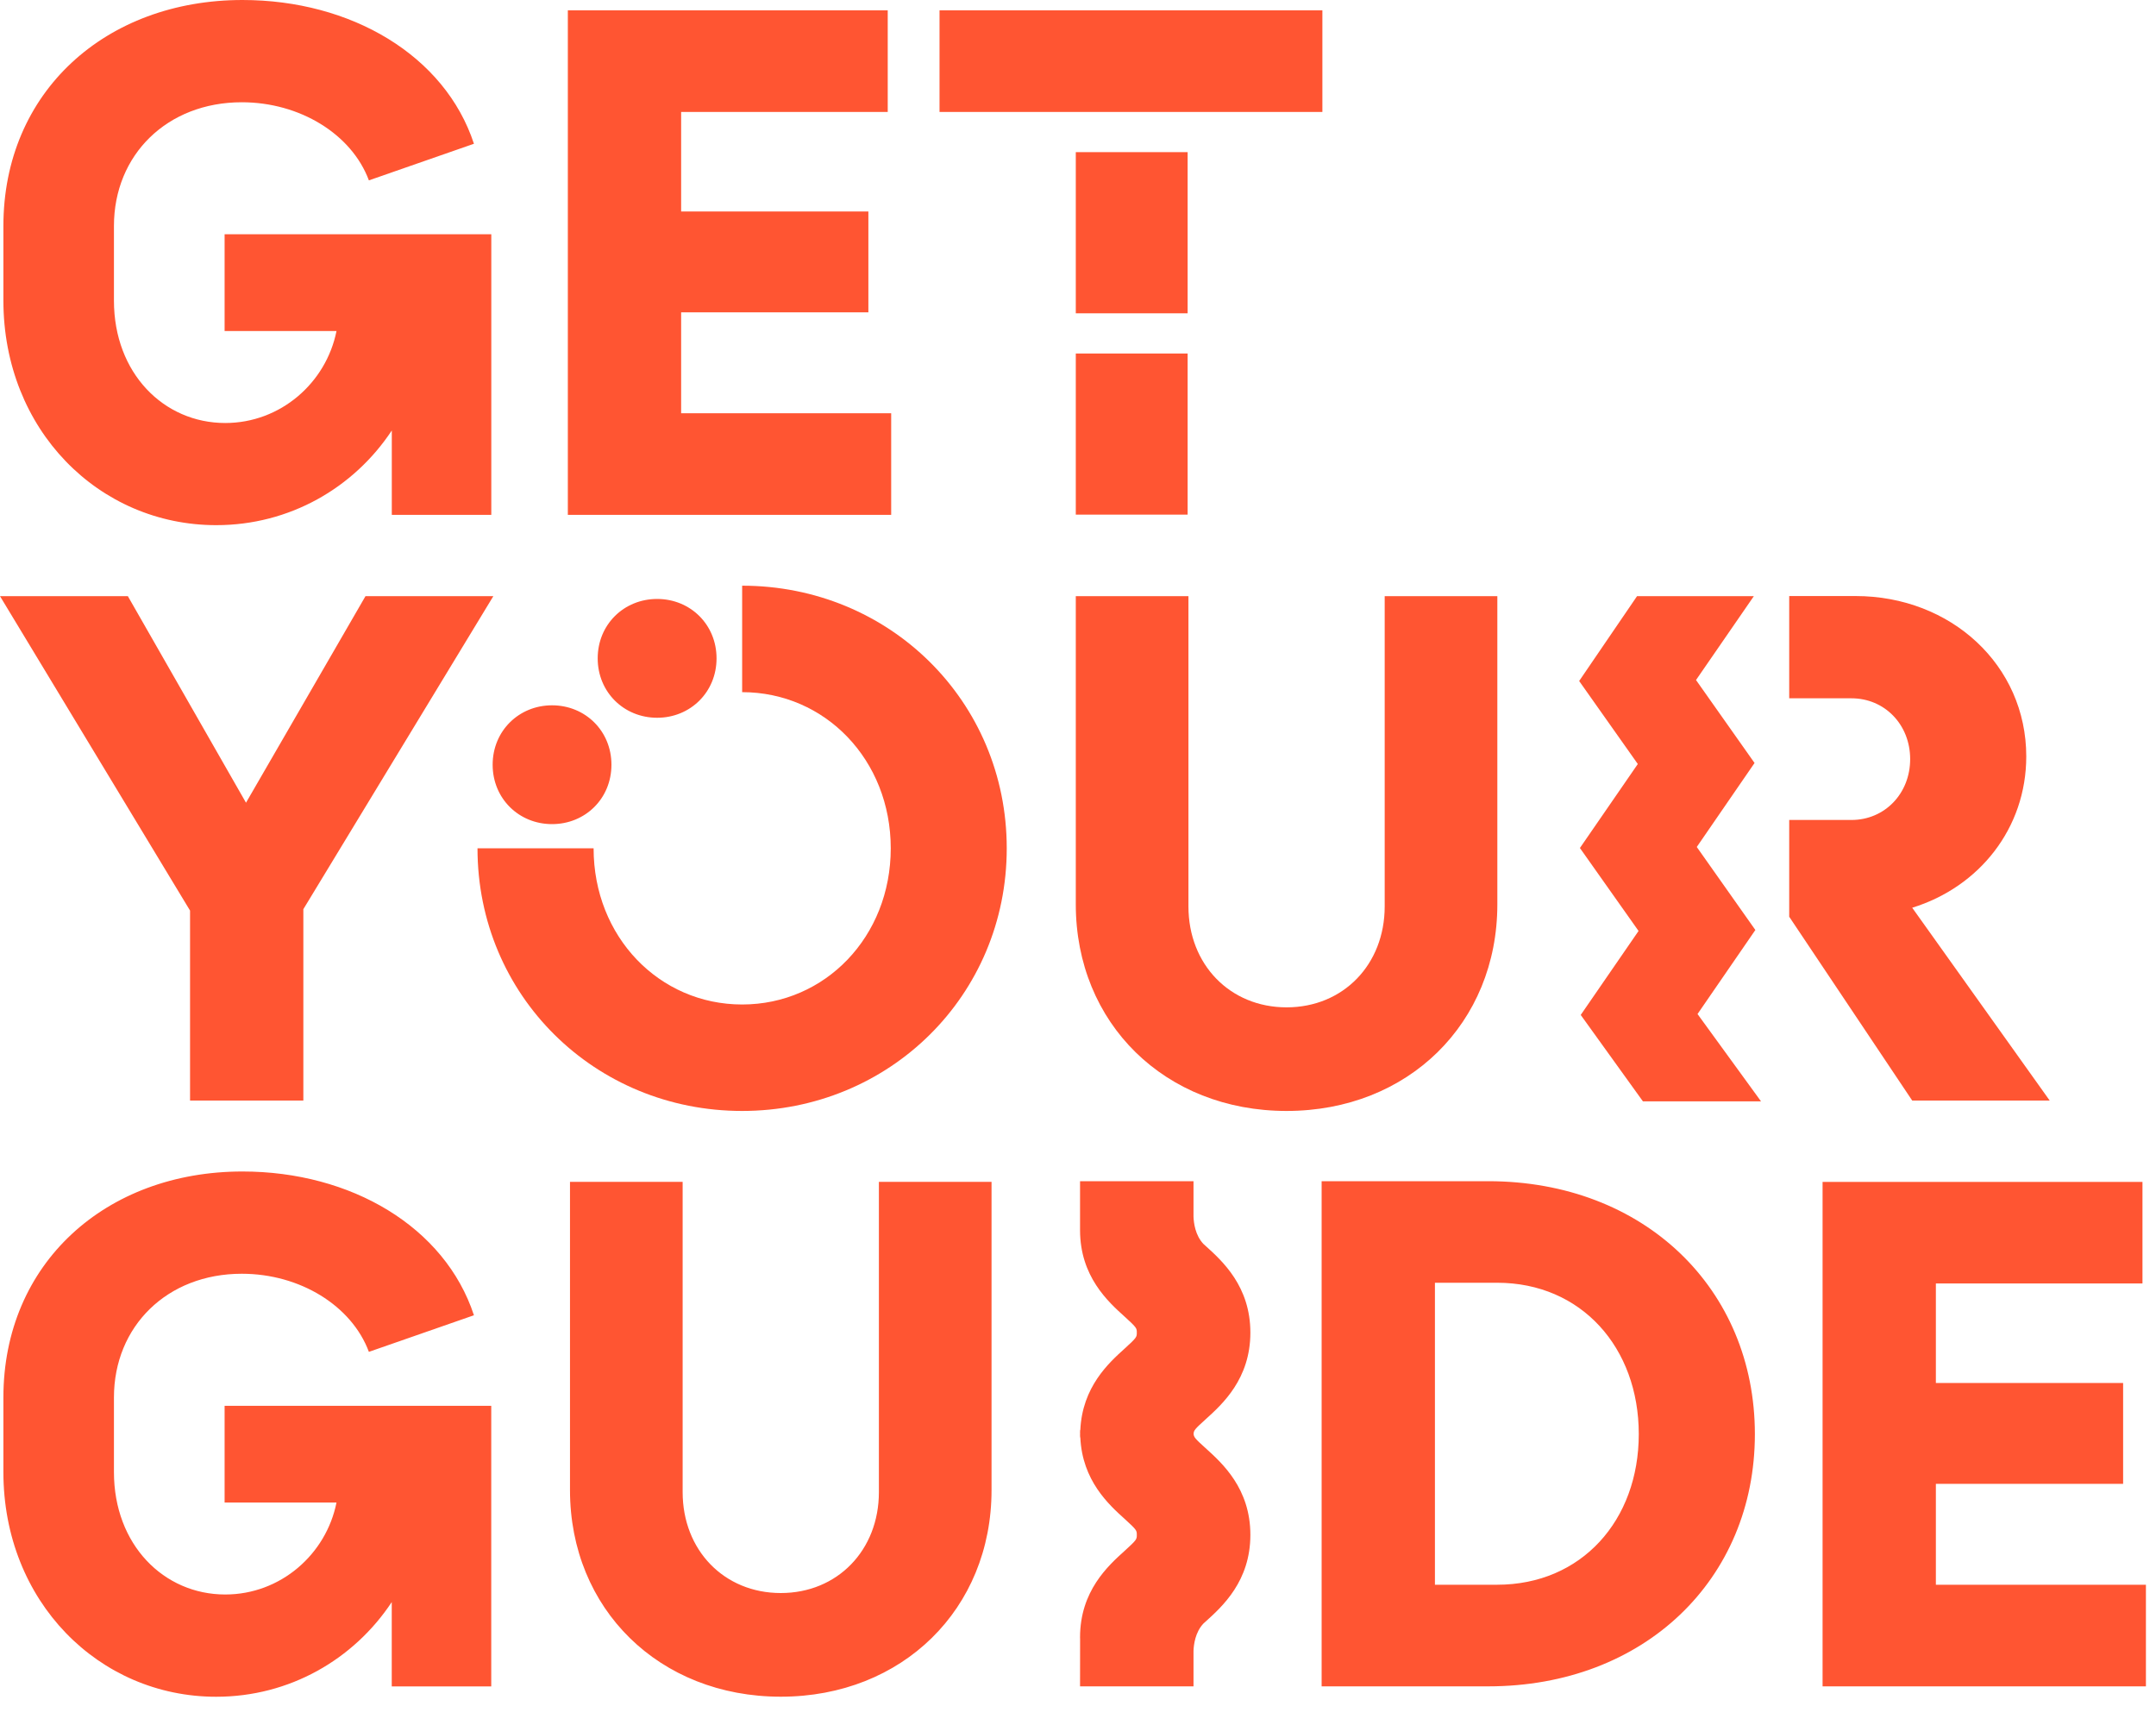
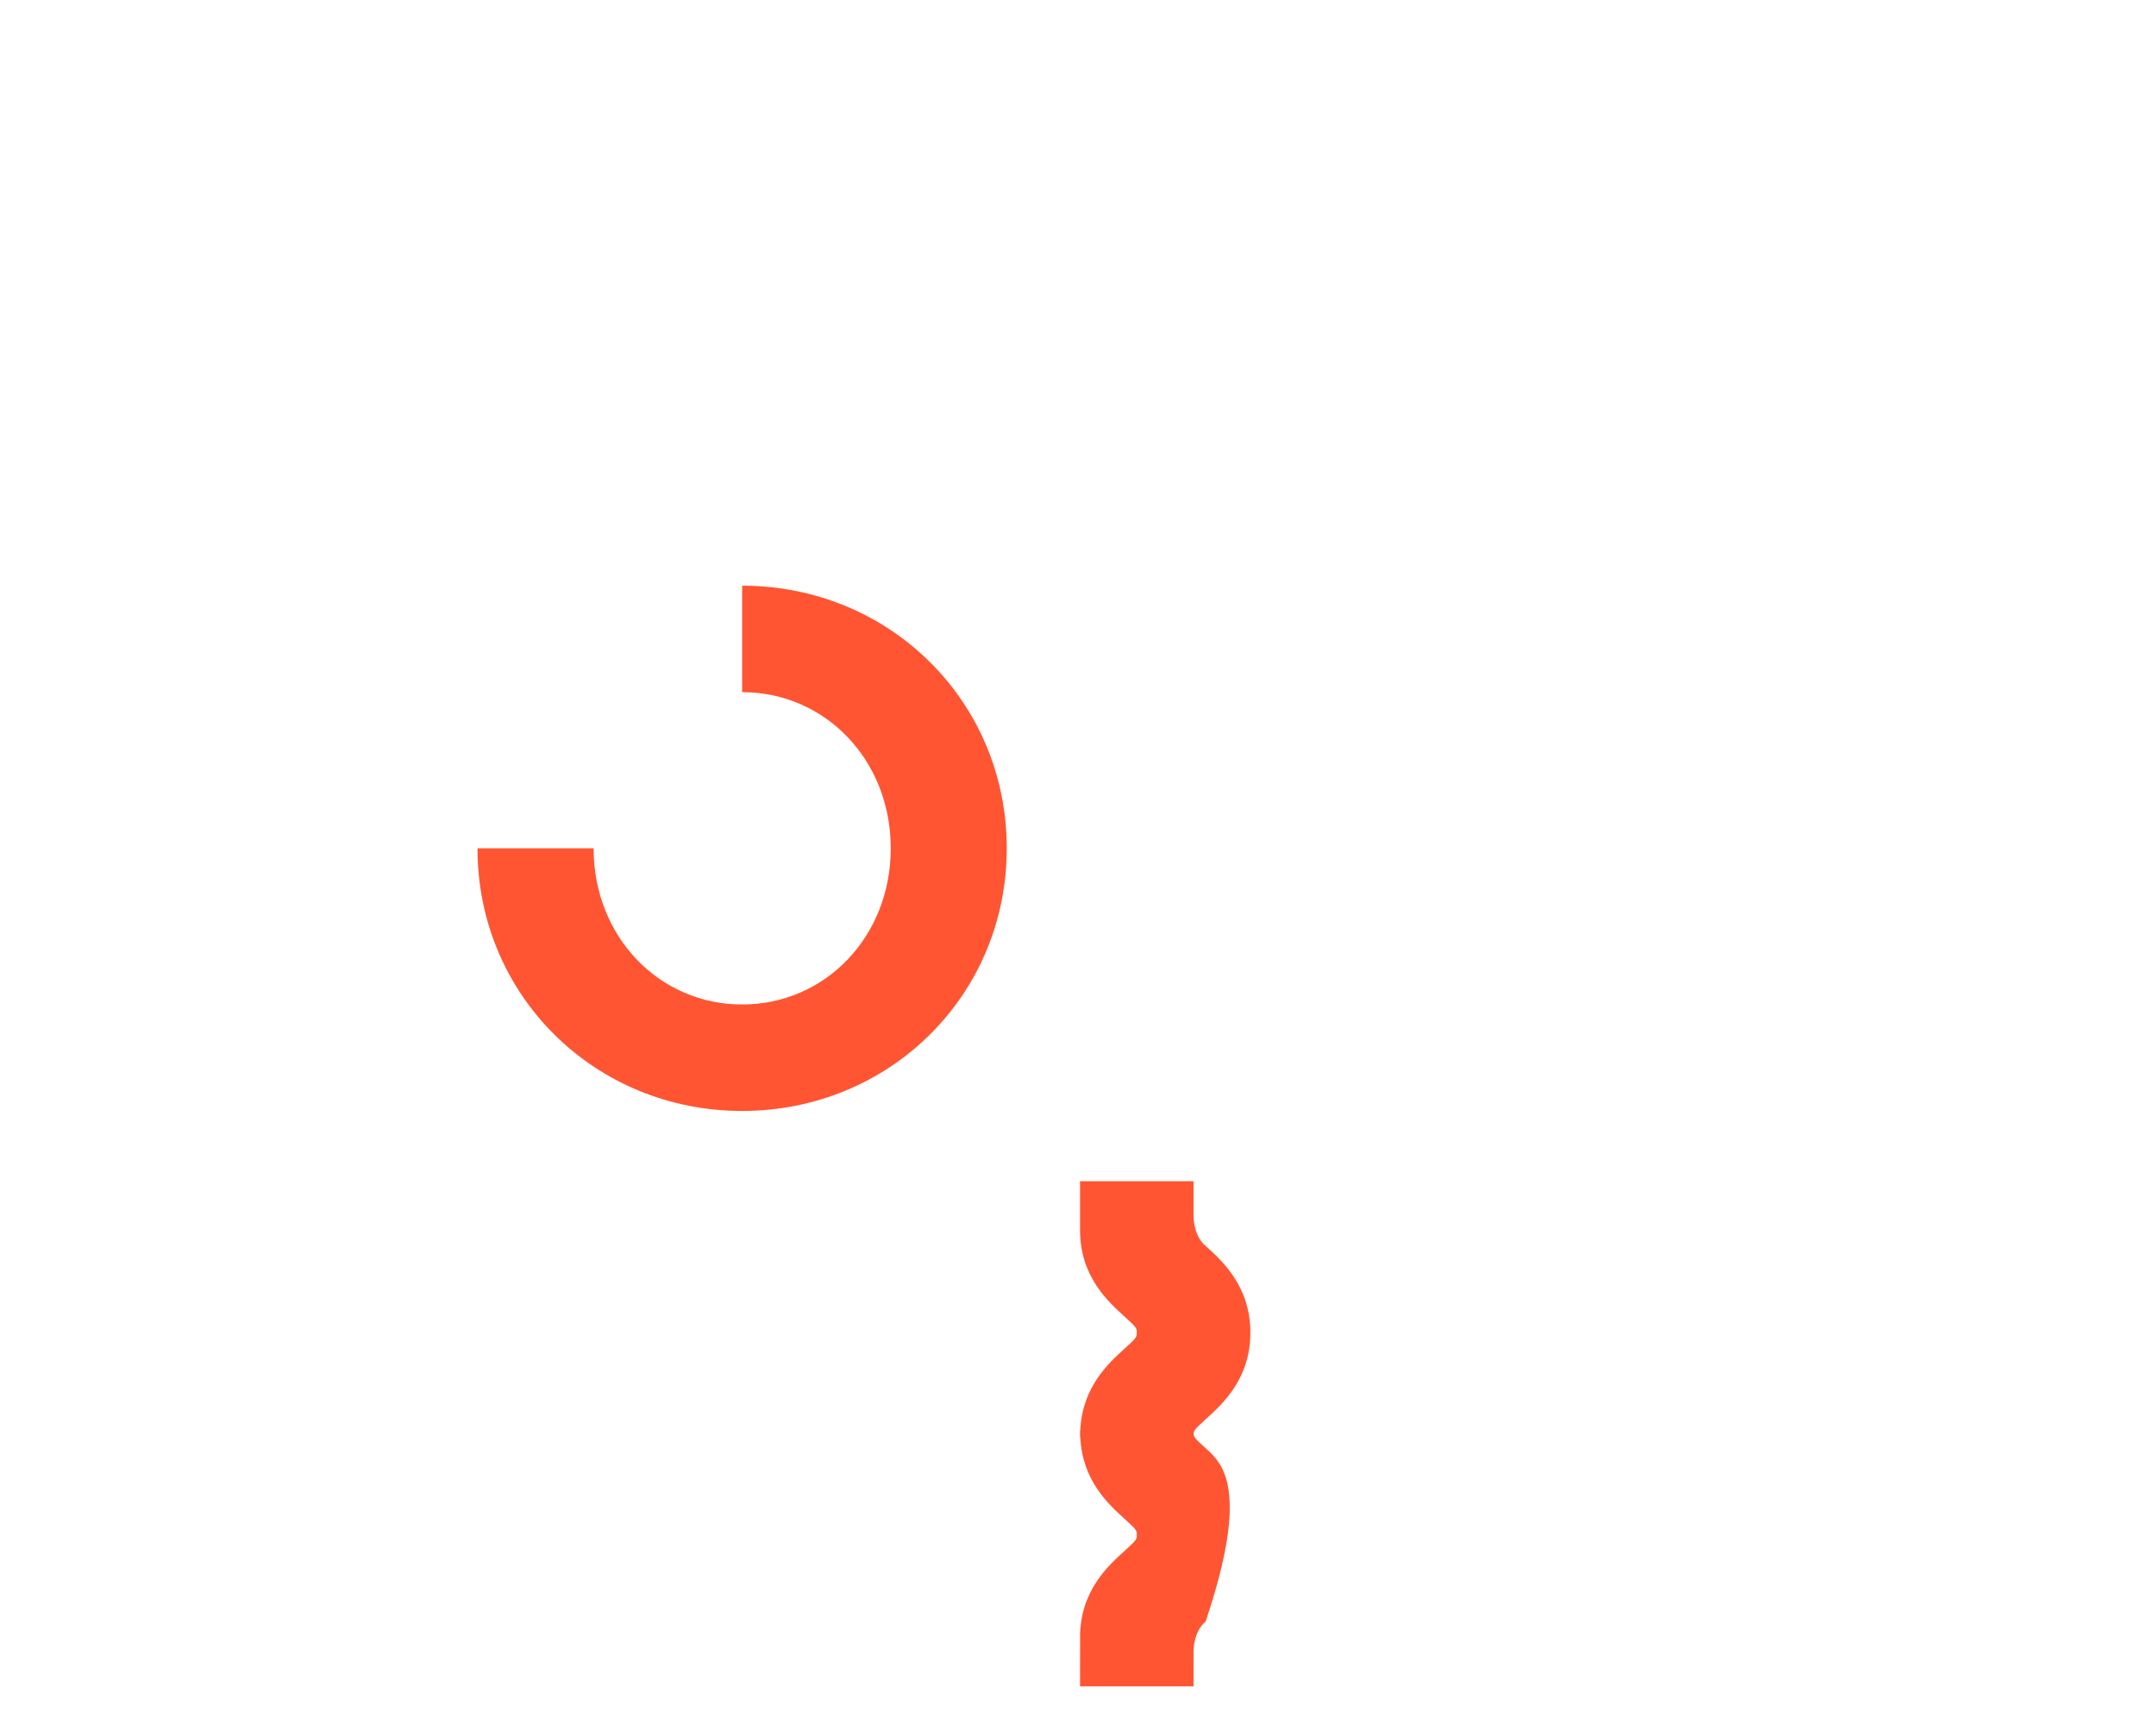
<svg xmlns="http://www.w3.org/2000/svg" width="40" height="32" viewBox="0 0 40 32" fill="none">
-   <path d="M10.242 13.084C9.627 13.084 9.14 13.559 9.14 14.186C9.14 14.814 9.627 15.288 10.242 15.288C10.858 15.288 11.344 14.814 11.344 14.186C11.344 13.559 10.858 13.084 10.242 13.084ZM16.534 7.666H12.637V5.794H16.111V3.923H12.637V2.077H16.47V0.192H10.535V9.551H16.534V7.666ZM12.192 13.315C12.807 13.315 13.294 12.84 13.294 12.213C13.294 11.585 12.807 11.111 12.192 11.111C11.576 11.111 11.089 11.585 11.089 12.213C11.089 12.84 11.576 13.315 12.192 13.315ZM4.012 9.742C5.372 9.742 6.564 9.051 7.269 7.986V9.551H9.115V4.346H4.167V6.141H6.243C6.051 7.102 5.204 7.847 4.179 7.847C3.038 7.847 2.114 6.923 2.114 5.577V4.192C2.114 2.872 3.101 1.897 4.486 1.897C5.562 1.897 6.524 2.487 6.844 3.346L8.793 2.667C8.254 1.026 6.512 0 4.499 0C1.961 0 0.063 1.705 0.063 4.192V5.577C0.064 7.973 1.833 9.742 4.012 9.742ZM22.034 2.822H19.959V5.812H22.034V2.822ZM24.534 0.192H17.431V2.077H24.534V0.192ZM3.526 20.416H5.628V16.866L9.153 11.059H6.781L4.564 14.891L2.372 11.059H0L3.526 16.892V20.416ZM22.034 6.558H19.959V9.547H22.034V6.558ZM38.028 20.416L35.477 16.839C36.721 16.455 37.593 15.365 37.593 14.032C37.593 12.34 36.196 11.057 34.426 11.057H33.195V12.954H34.35C34.965 12.954 35.439 13.441 35.439 14.082C35.439 14.723 34.965 15.211 34.35 15.211H33.195V17.006L35.477 20.416H38.028ZM27.61 21.912H24.52V31.283H27.61C30.507 31.283 32.558 29.296 32.558 26.604C32.558 23.912 30.507 21.912 27.61 21.912ZM27.776 29.398H26.622V23.796H27.776C29.34 23.796 30.404 25.001 30.404 26.603C30.404 28.205 29.34 29.398 27.776 29.398ZM35.916 27.526H39.39V25.655H35.916V23.809H39.749V21.925H33.814V31.283H39.813V29.398H35.916V27.526ZM32.567 17.252L31.48 15.712L32.552 14.154L31.466 12.615L32.539 11.059L30.372 11.059L29.298 12.633L30.386 14.173L29.312 15.731L30.4 17.27L29.327 18.828L30.481 20.431H32.672L31.494 18.811L32.567 17.252ZM27.78 16.776V11.059H25.69V16.815C25.69 17.892 24.921 18.687 23.87 18.687C22.819 18.687 22.049 17.892 22.049 16.815V11.059H19.959V16.776C19.959 18.982 21.613 20.609 23.87 20.609C26.126 20.609 27.78 18.98 27.78 16.776ZM16.306 27.68C16.306 28.757 15.537 29.552 14.486 29.552C13.434 29.552 12.665 28.757 12.665 27.68V21.924H10.575V27.642C10.575 29.847 12.229 31.475 14.486 31.475C16.742 31.475 18.396 29.847 18.396 27.642V21.924H16.306V27.68ZM4.167 27.873H6.243C6.051 28.835 5.204 29.579 4.179 29.579C3.038 29.579 2.114 28.655 2.114 27.309V25.924C2.114 24.604 3.101 23.629 4.486 23.629C5.563 23.629 6.524 24.219 6.844 25.078L8.793 24.399C8.254 22.758 6.512 21.732 4.499 21.732C1.961 21.732 0.063 23.437 0.063 25.924V27.309C0.063 29.706 1.833 31.476 4.011 31.476C5.371 31.476 6.563 30.784 7.268 29.72V31.284H9.114V26.079H4.167V27.873Z" fill="#FF5532" />
-   <path d="M13.769 10.865V12.84C15.308 12.84 16.526 14.096 16.526 15.737C16.526 17.378 15.308 18.634 13.769 18.634C12.231 18.634 11.013 17.378 11.013 15.737H8.859C8.859 18.468 11.039 20.609 13.768 20.609C16.499 20.609 18.678 18.468 18.678 15.737C18.678 13.006 16.5 10.865 13.769 10.865ZM22.367 26.33C22.678 26.049 23.198 25.58 23.198 24.721C23.198 23.862 22.678 23.393 22.367 23.112C22.355 23.101 22.342 23.089 22.329 23.078C22.173 22.915 22.147 22.681 22.143 22.57V21.912H20.038V22.788C20.038 22.799 20.038 22.808 20.038 22.82C20.038 23.679 20.558 24.148 20.869 24.428C21.091 24.63 21.091 24.64 21.091 24.721C21.091 24.802 21.091 24.812 20.869 25.014C20.57 25.283 20.079 25.729 20.043 26.528H20.04C20.04 26.544 20.038 26.558 20.038 26.573C20.038 26.582 20.039 26.589 20.039 26.597C20.039 26.606 20.038 26.614 20.038 26.621C20.038 26.637 20.039 26.651 20.04 26.666H20.043C20.079 27.465 20.57 27.911 20.869 28.18C21.091 28.382 21.091 28.392 21.091 28.473C21.091 28.554 21.091 28.564 20.869 28.766C20.558 29.046 20.038 29.515 20.038 30.374C20.038 30.386 20.038 30.397 20.039 30.407L20.038 31.283H22.143V30.624C22.147 30.514 22.173 30.279 22.329 30.116C22.341 30.105 22.353 30.094 22.367 30.082C22.678 29.801 23.198 29.332 23.198 28.473C23.198 27.614 22.678 27.145 22.367 26.864C22.169 26.686 22.147 26.657 22.145 26.597C22.147 26.537 22.169 26.508 22.367 26.33Z" fill="#FF5532" />
+   <path d="M13.769 10.865V12.84C15.308 12.84 16.526 14.096 16.526 15.737C16.526 17.378 15.308 18.634 13.769 18.634C12.231 18.634 11.013 17.378 11.013 15.737H8.859C8.859 18.468 11.039 20.609 13.768 20.609C16.499 20.609 18.678 18.468 18.678 15.737C18.678 13.006 16.5 10.865 13.769 10.865ZM22.367 26.33C22.678 26.049 23.198 25.58 23.198 24.721C23.198 23.862 22.678 23.393 22.367 23.112C22.355 23.101 22.342 23.089 22.329 23.078C22.173 22.915 22.147 22.681 22.143 22.57V21.912H20.038V22.788C20.038 22.799 20.038 22.808 20.038 22.82C20.038 23.679 20.558 24.148 20.869 24.428C21.091 24.63 21.091 24.64 21.091 24.721C21.091 24.802 21.091 24.812 20.869 25.014C20.57 25.283 20.079 25.729 20.043 26.528H20.04C20.04 26.544 20.038 26.558 20.038 26.573C20.038 26.582 20.039 26.589 20.039 26.597C20.039 26.606 20.038 26.614 20.038 26.621C20.038 26.637 20.039 26.651 20.04 26.666H20.043C20.079 27.465 20.57 27.911 20.869 28.18C21.091 28.382 21.091 28.392 21.091 28.473C21.091 28.554 21.091 28.564 20.869 28.766C20.558 29.046 20.038 29.515 20.038 30.374C20.038 30.386 20.038 30.397 20.039 30.407L20.038 31.283H22.143V30.624C22.147 30.514 22.173 30.279 22.329 30.116C22.341 30.105 22.353 30.094 22.367 30.082C23.198 27.614 22.678 27.145 22.367 26.864C22.169 26.686 22.147 26.657 22.145 26.597C22.147 26.537 22.169 26.508 22.367 26.33Z" fill="#FF5532" />
</svg>